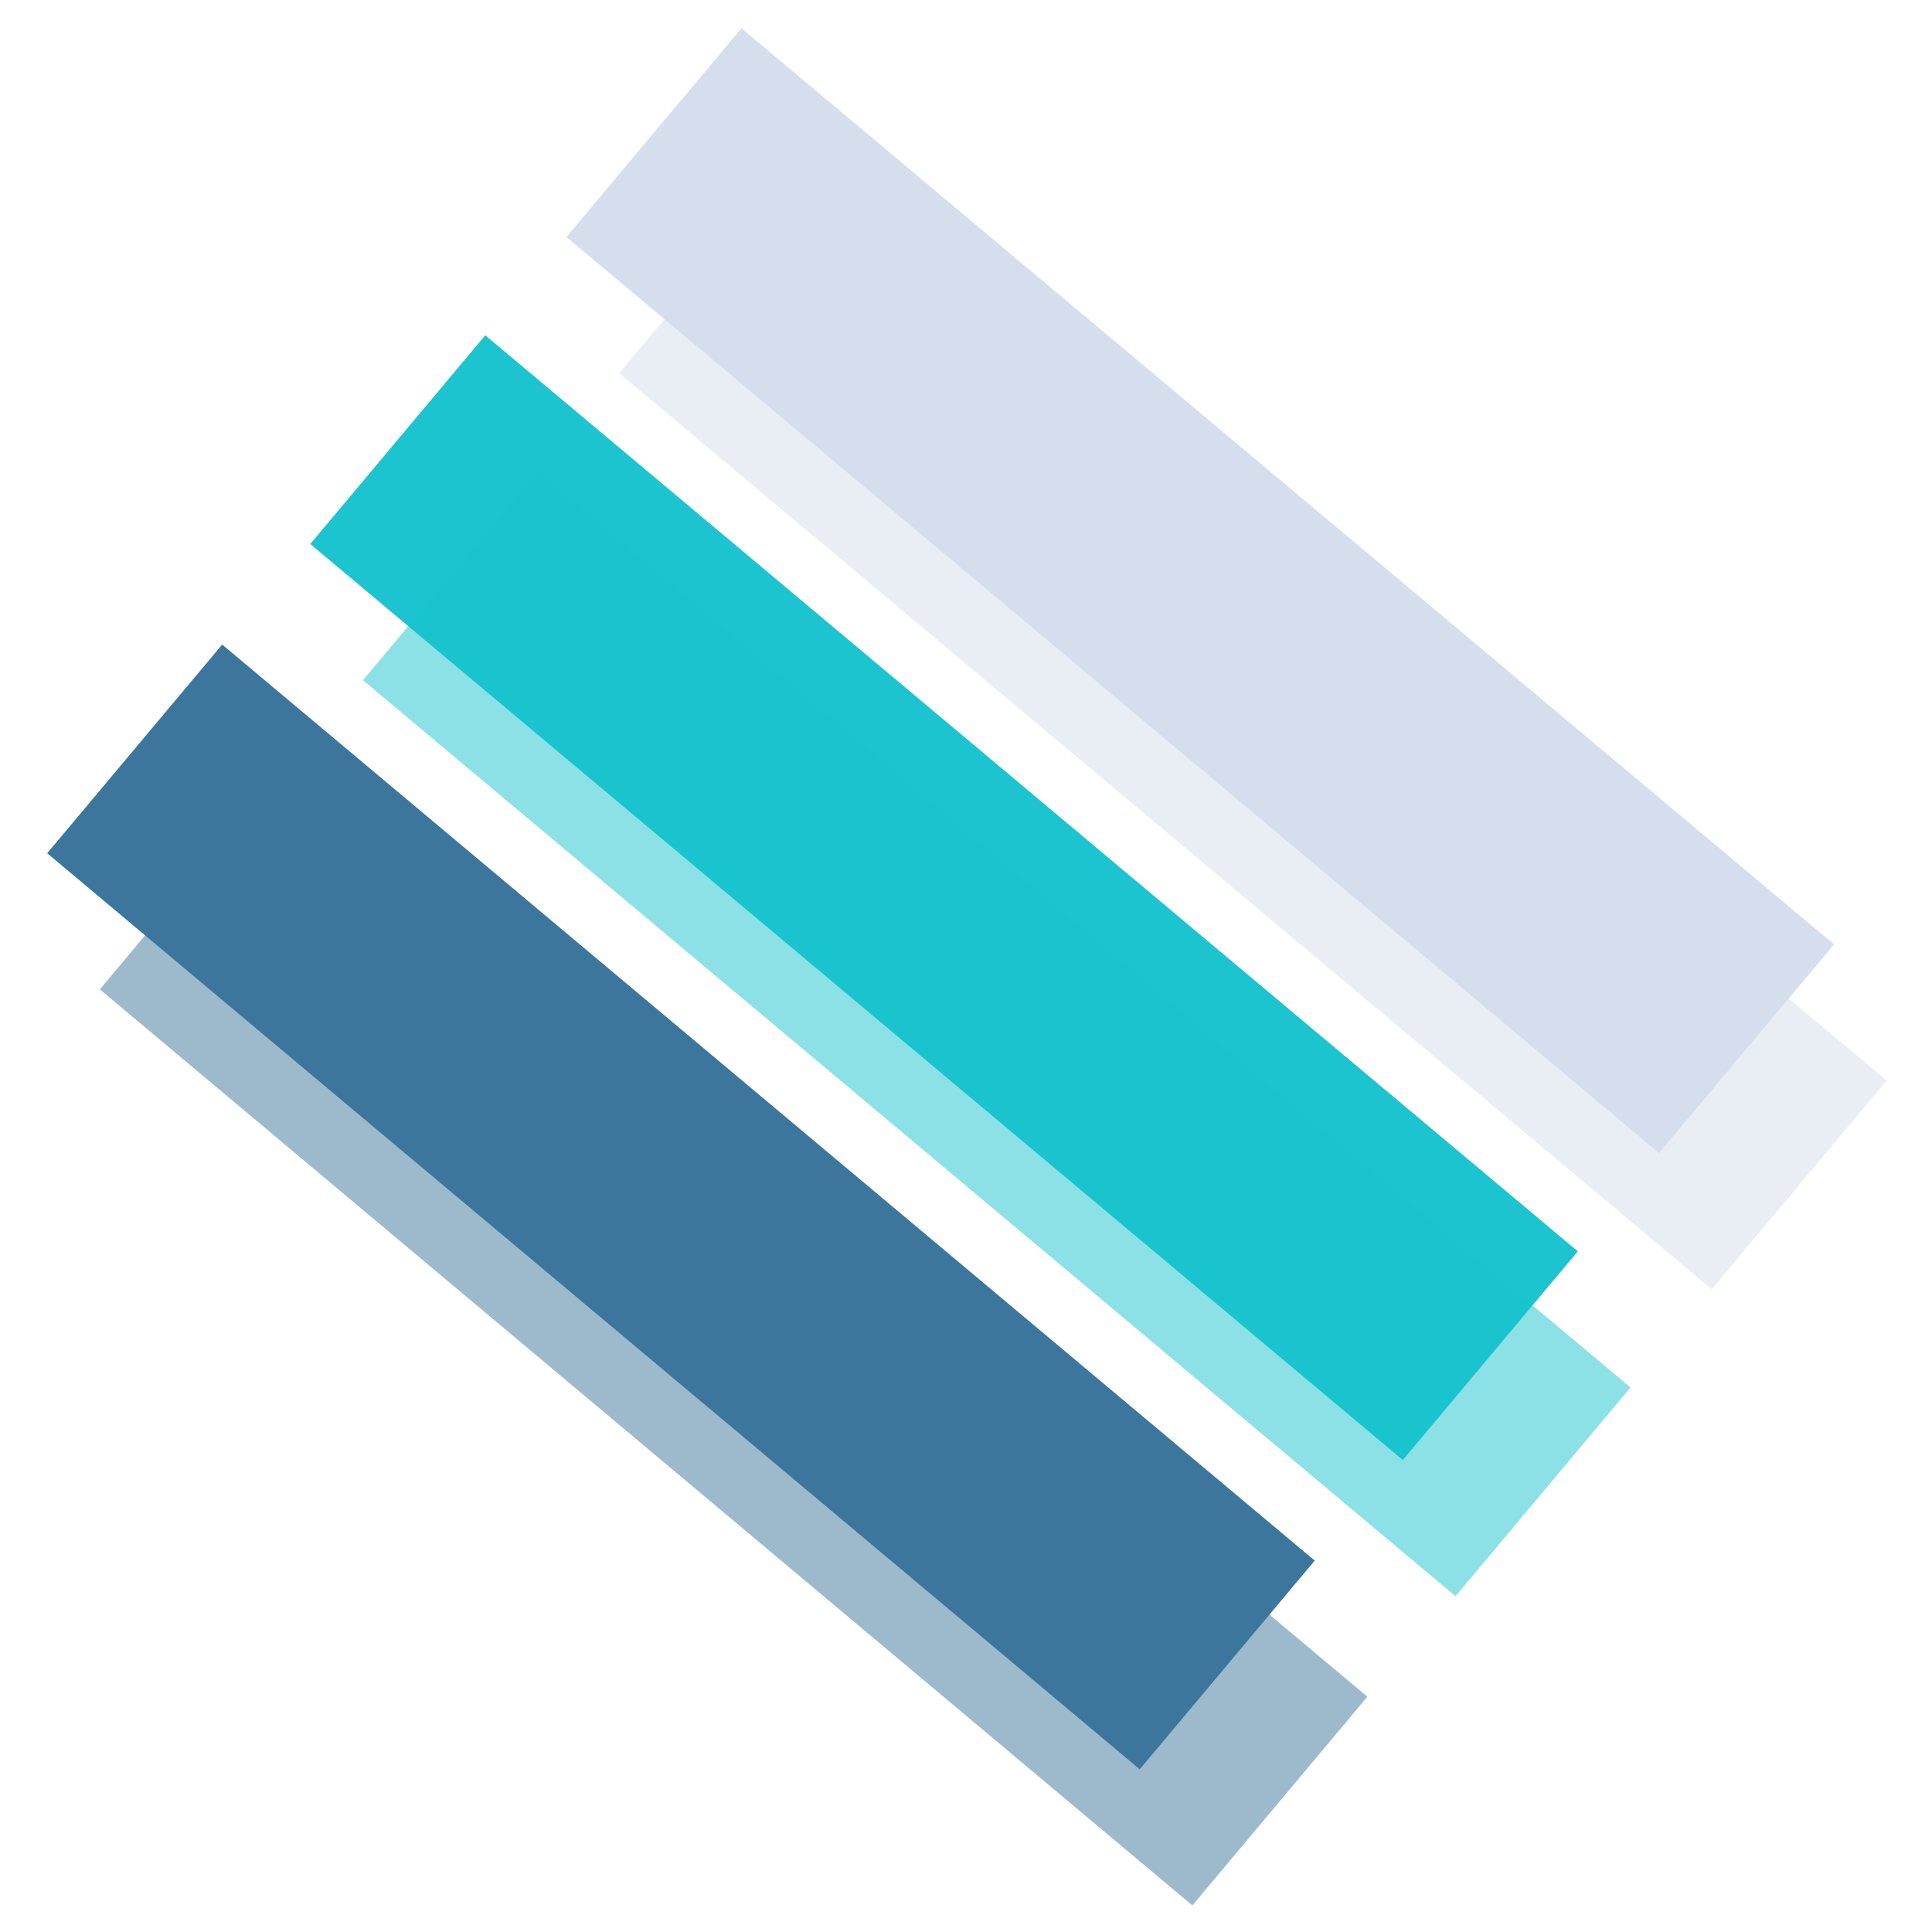
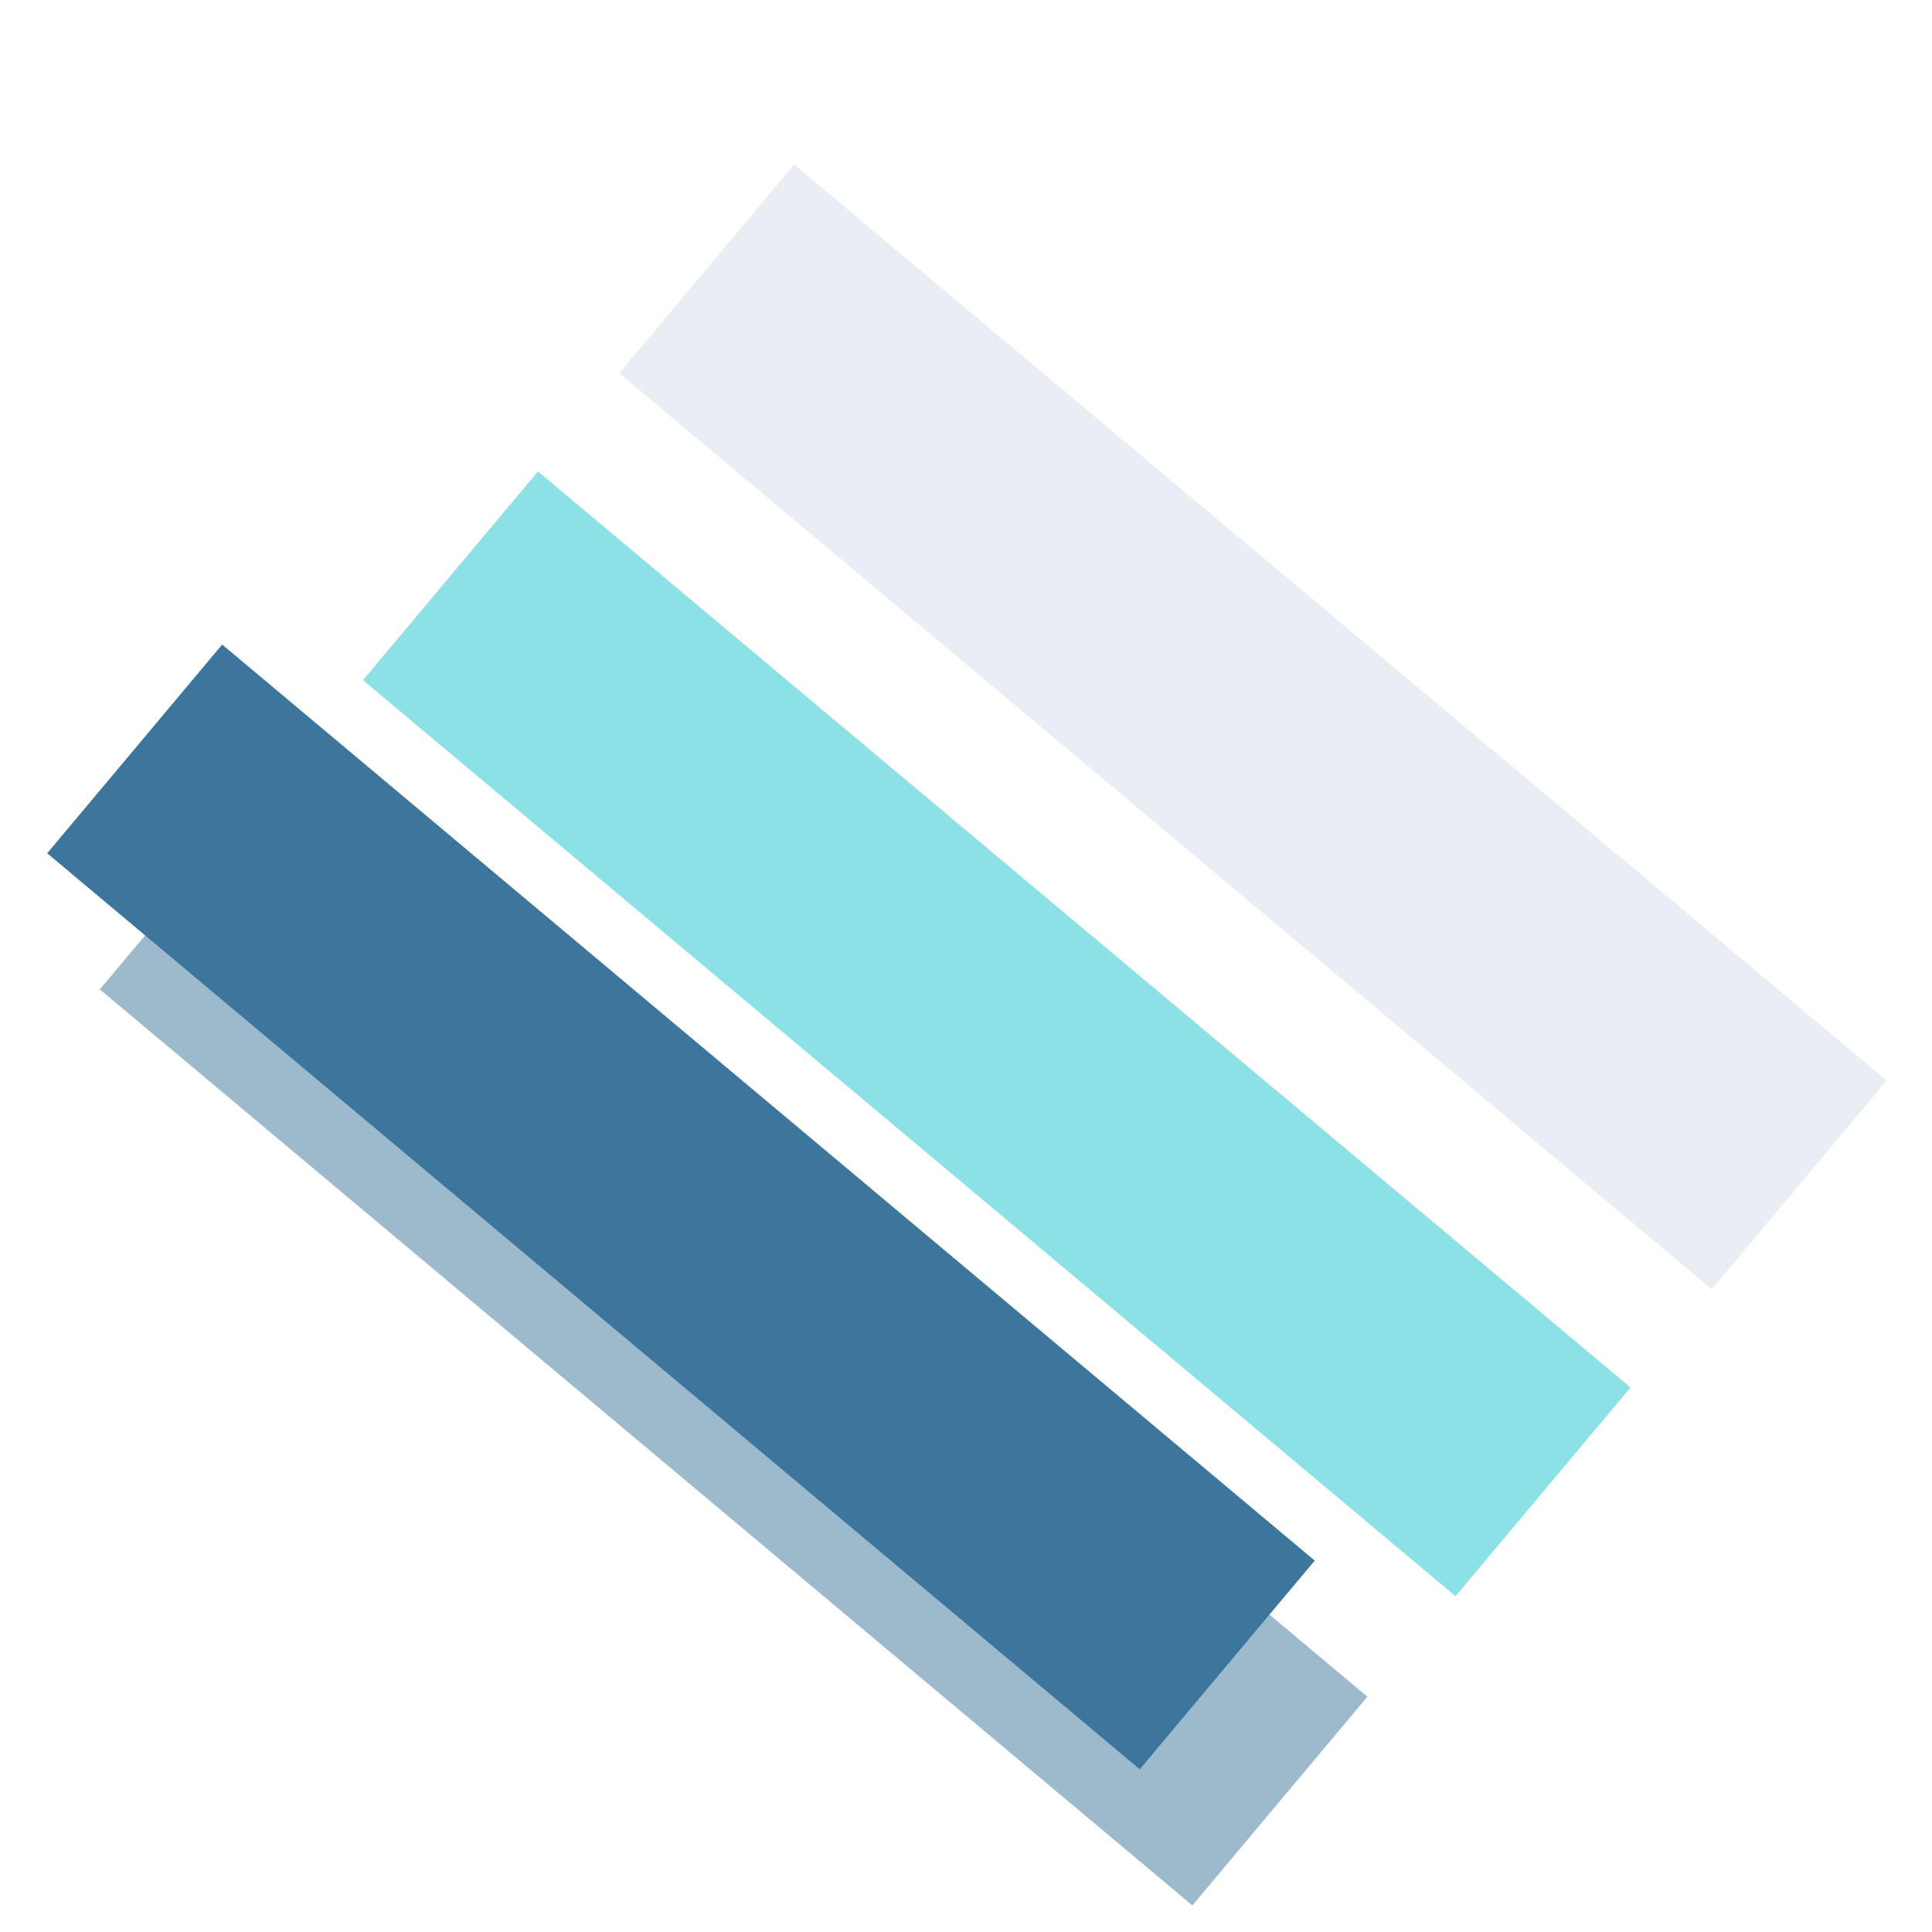
<svg xmlns="http://www.w3.org/2000/svg" width="40" height="40" viewBox="0 0 40 40" fill="none">
  <rect x="0.977" y="17.666" width="5.639" height="29.519" transform="rotate(-50.022 0.977 17.666)" fill="#3C769D" />
-   <rect x="6.424" y="11.263" width="5.639" height="29.519" transform="rotate(-50.022 6.424 11.263)" fill="#1BC4CF" />
  <rect x="2.067" y="20.484" width="5.639" height="29.519" transform="rotate(-50.022 2.067 20.484)" fill="#3C769D" fill-opacity="0.5" />
  <rect x="12.819" y="7.727" width="5.639" height="29.519" transform="rotate(-50.022 12.819 7.727)" fill="#D4DEED" fill-opacity="0.5" />
  <rect x="7.515" y="14.082" width="5.639" height="29.519" transform="rotate(-50.022 7.515 14.082)" fill="#1BC4CF" fill-opacity="0.5" />
-   <rect x="11.728" y="4.907" width="5.639" height="29.519" transform="rotate(-50.022 11.728 4.907)" fill="#D4DEED" />
</svg>